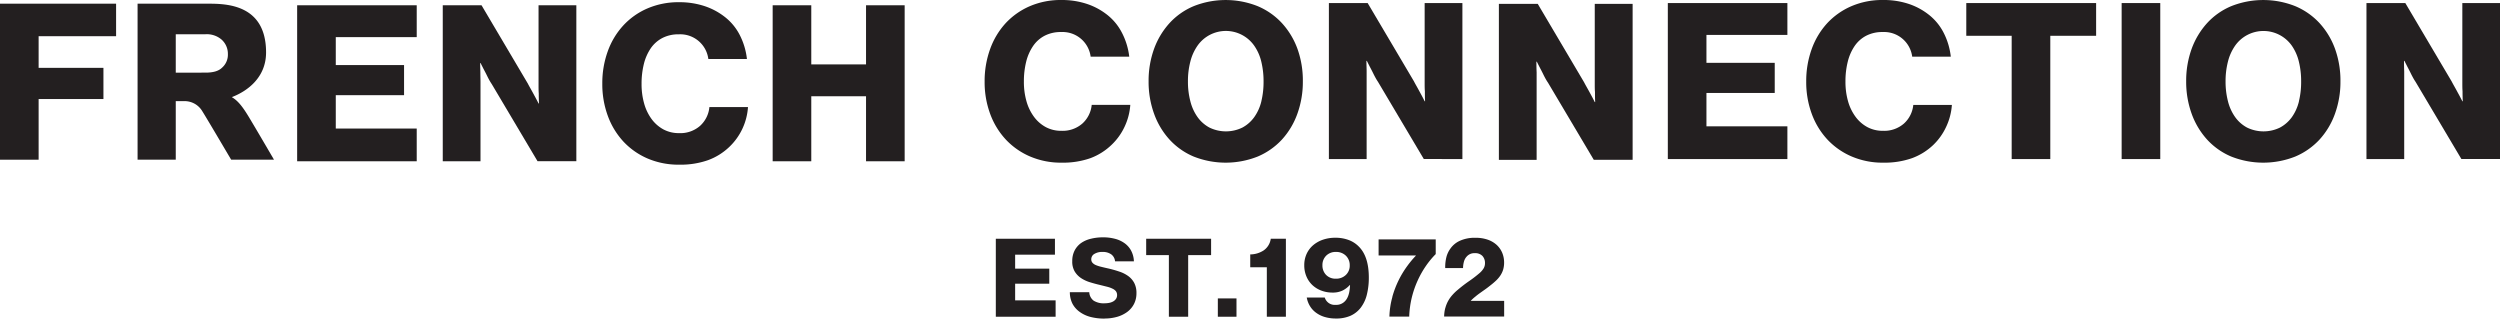
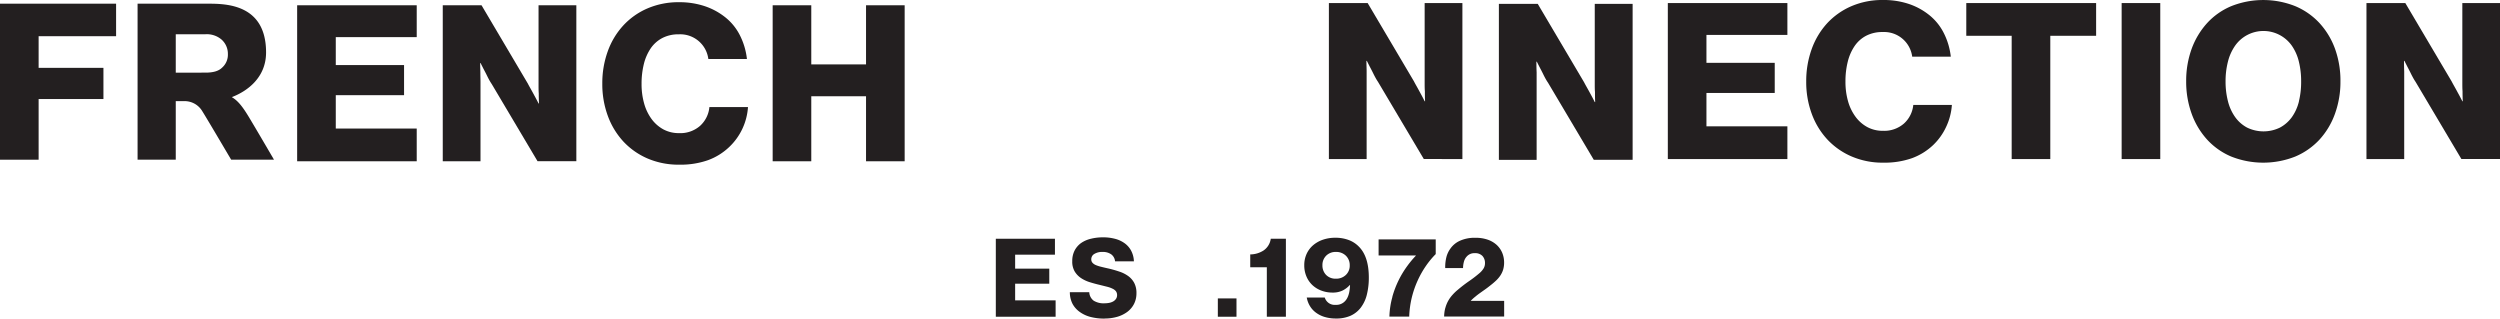
<svg xmlns="http://www.w3.org/2000/svg" viewBox="0 0 971.64 123.82">
  <defs>
    <style>.cls-1{fill:#231f20;}</style>
  </defs>
  <g id="Layer_2" data-name="Layer 2">
    <g id="Layer_1-2" data-name="Layer 1">
-       <path class="cls-1" d="M432,56.31a23.21,23.21,0,0,0,5.05-7,23.78,23.78,0,0,0,2.25-8.56h-15A11.22,11.22,0,0,1,420.69,48a11.63,11.63,0,0,1-8.18,2.84,12.56,12.56,0,0,1-6.06-1.44,13.94,13.94,0,0,1-4.58-4,18.58,18.58,0,0,1-2.93-6.06,27.47,27.47,0,0,1-1-7.67,31.49,31.49,0,0,1,.89-7.68,18.86,18.86,0,0,1,2.68-6.1,12.39,12.39,0,0,1,4.49-4,13.59,13.59,0,0,1,6.45-1.44,11,11,0,0,1,11.44,9.58h15A26.84,26.84,0,0,0,436,12.64a21.12,21.12,0,0,0-6.23-7.3,25.64,25.64,0,0,0-7.59-3.9A30.89,30.89,0,0,0,412.51,0a30.37,30.37,0,0,0-12.3,2.42,27.86,27.86,0,0,0-9.41,6.65,29.7,29.7,0,0,0-6,10.05,36.58,36.58,0,0,0-2.12,12.6,35.53,35.53,0,0,0,2.16,12.55,29.49,29.49,0,0,0,6.11,10,28,28,0,0,0,9.45,6.57,30.47,30.47,0,0,0,12.21,2.38,32.22,32.22,0,0,0,11.16-1.74A23.85,23.85,0,0,0,432,56.31Z" />
-       <path class="cls-1" d="M498.24,9a27.1,27.1,0,0,0-9.45-6.61,33.62,33.62,0,0,0-24.85,0A26.67,26.67,0,0,0,454.53,9a30.1,30.1,0,0,0-6,10,36.52,36.52,0,0,0-2.12,12.59,36.52,36.52,0,0,0,2.12,12.59,29.9,29.9,0,0,0,6,10.05,26.82,26.82,0,0,0,9.41,6.62,33.75,33.75,0,0,0,24.85,0,27.25,27.25,0,0,0,9.45-6.62,29.69,29.69,0,0,0,6-10.05,36.52,36.52,0,0,0,2.12-12.59A36.52,36.52,0,0,0,504.27,19,29.88,29.88,0,0,0,498.24,9Zm-8,30.36a17.67,17.67,0,0,1-2.76,6.15,13.56,13.56,0,0,1-4.62,4.07,14.58,14.58,0,0,1-12.8,0,13.56,13.56,0,0,1-4.62-4.07,18.29,18.29,0,0,1-2.8-6.15,30.08,30.08,0,0,1-.94-7.72,30.08,30.08,0,0,1,.94-7.72,18.77,18.77,0,0,1,2.8-6.19,13.46,13.46,0,0,1,22,0,18.13,18.13,0,0,1,2.76,6.19,32,32,0,0,1,.89,7.72A32,32,0,0,1,490.23,39.35Z" />
      <path class="cls-1" d="M568.37,61.82V1.19H553.7V32.31c0,1,0,2.06.09,3.14,0,1.24,0,2.54.08,3.9h-.17c-.56-1.13-1.13-2.21-1.69-3.22-.46-.85-.92-1.7-1.4-2.55s-.84-1.5-1.06-1.95l-18-30.44H516.48V61.82h14.67V33.58c0-.51,0-1.31,0-2.41s0-2.22,0-3.35c0-1.3-.08-2.69-.08-4.16h.17c.62,1.24,1.21,2.4,1.78,3.48s.92,1.88,1.4,2.75a20.14,20.14,0,0,0,1.14,1.91l17.81,30Z" />
      <path class="cls-1" d="M619.81,30.25v2.38c0,1,0,2.06.09,3.13,0,1.25,0,2.55.08,3.91h-.17c-.57-1.14-1.13-2.21-1.7-3.23-.45-.85-.92-1.69-1.4-2.54s-.83-1.5-1.06-1.95l-18-30.45h-15.1V62.14h14.67V33.9c0-.51,0-1.32,0-2.42s0-2.22,0-3.35c-.06-1.3-.09-2.68-.09-4.15h.17c.62,1.24,1.22,2.4,1.78,3.47s.92,1.88,1.4,2.76a19,19,0,0,0,1.15,1.91l17.81,30h15.09V1.5H619.81Z" />
      <polygon class="cls-1" points="648.21 61.82 694.68 61.82 694.68 49.1 663.22 49.1 663.22 36.13 689.76 36.13 689.76 24.42 663.22 24.42 663.22 13.57 694.68 13.57 694.68 1.19 648.21 1.19 648.21 61.82" />
      <path class="cls-1" d="M740,48a11.63,11.63,0,0,1-8.18,2.84,12.56,12.56,0,0,1-6.06-1.44,13.94,13.94,0,0,1-4.58-4,18.58,18.58,0,0,1-2.93-6.06,27.47,27.47,0,0,1-1-7.67,31,31,0,0,1,.89-7.68,18.64,18.64,0,0,1,2.67-6.1,12.39,12.39,0,0,1,4.49-4,13.59,13.59,0,0,1,6.45-1.44,11,11,0,0,1,11.44,9.58h15a26.84,26.84,0,0,0-2.84-9.41,21.12,21.12,0,0,0-6.23-7.3,25.64,25.64,0,0,0-7.59-3.9A30.89,30.89,0,0,0,731.82,0a30.37,30.37,0,0,0-12.3,2.42,27.86,27.86,0,0,0-9.41,6.65,29.7,29.7,0,0,0-6,10.05A36.58,36.58,0,0,0,702,31.72a35.53,35.53,0,0,0,2.16,12.55,29.49,29.49,0,0,0,6.11,10,28,28,0,0,0,9.45,6.57,30.48,30.48,0,0,0,12.22,2.38,32.2,32.2,0,0,0,11.15-1.74,23.89,23.89,0,0,0,8.27-5.13,23.35,23.35,0,0,0,5-7,23.78,23.78,0,0,0,2.25-8.56h-15A11.22,11.22,0,0,1,740,48Z" />
      <polygon class="cls-1" points="764.21 13.91 781.85 13.91 781.85 61.82 796.86 61.82 796.86 13.91 814.67 13.91 814.67 1.19 764.21 1.19 764.21 13.91" />
      <rect class="cls-1" x="824.59" y="1.19" width="15.01" height="60.63" />
      <path class="cls-1" d="M901.51,9a27.14,27.14,0,0,0-9.46-6.61,33.62,33.62,0,0,0-24.85,0A26.67,26.67,0,0,0,857.79,9a30.26,30.26,0,0,0-6,10,36.52,36.52,0,0,0-2.12,12.59,36.52,36.52,0,0,0,2.12,12.59,30.06,30.06,0,0,0,6,10.05,26.82,26.82,0,0,0,9.41,6.62,33.75,33.75,0,0,0,24.85,0,27.29,27.29,0,0,0,9.46-6.62,29.66,29.66,0,0,0,6-10.05,36.52,36.52,0,0,0,2.12-12.59A36.52,36.52,0,0,0,907.53,19,29.86,29.86,0,0,0,901.51,9Zm-8,30.36a17.84,17.84,0,0,1-2.75,6.15,13.68,13.68,0,0,1-4.63,4.07,14.58,14.58,0,0,1-12.8,0,13.56,13.56,0,0,1-4.62-4.07,18.29,18.29,0,0,1-2.8-6.15,30.53,30.53,0,0,1-.93-7.72,30.53,30.53,0,0,1,.93-7.72,18.77,18.77,0,0,1,2.8-6.19,13.48,13.48,0,0,1,22,0,18.31,18.31,0,0,1,2.75,6.19,31.51,31.51,0,0,1,.89,7.72A31.51,31.51,0,0,1,893.49,39.35Z" />
      <path class="cls-1" d="M957,1.19V32.31c0,1,0,2.06.08,3.14q0,1.86.09,3.9H957c-.57-1.13-1.13-2.21-1.7-3.22-.45-.85-.92-1.7-1.4-2.55s-.83-1.5-1.06-1.95l-18-30.44H919.74V61.82h14.67V33.58c0-.51,0-1.31,0-2.41s0-2.22,0-3.35c-.05-1.3-.08-2.69-.08-4.16h.17c.62,1.24,1.21,2.4,1.78,3.48s.92,1.88,1.4,2.75a20.14,20.14,0,0,0,1.14,1.91l17.81,30h15.1V1.19Z" />
      <polygon class="cls-1" points="0 62.07 15.01 62.07 15.01 38.49 40.2 38.49 40.2 26.37 15.01 26.37 15.01 14.07 45.12 14.07 45.12 1.43 0 1.43 0 62.07" />
      <polygon class="cls-1" points="115.49 62.68 161.96 62.68 161.96 49.96 130.5 49.96 130.5 36.99 157.04 36.99 157.04 25.29 130.5 25.29 130.5 14.43 161.96 14.43 161.96 2.05 115.49 2.05 115.49 62.68" />
      <path class="cls-1" d="M209.31,30.8v2.37c0,1,0,2.07.08,3.14q0,1.86.09,3.9h-.17c-.57-1.13-1.14-2.2-1.7-3.22-.45-.85-.92-1.7-1.4-2.55s-.83-1.49-1.06-1.95l-18-30.44H172.08V62.68h14.67V34.44c0-.5,0-1.31,0-2.41s-.05-2.22-.05-3.35c0-1.3-.08-2.69-.08-4.16h.17c.62,1.25,1.21,2.41,1.78,3.48s.92,1.88,1.4,2.76a21,21,0,0,0,1.14,1.9l17.81,30H224V2.05H209.31Z" />
      <path class="cls-1" d="M272.1,48.9a11.59,11.59,0,0,1-8.18,2.84,12.6,12.6,0,0,1-6.07-1.44,14.12,14.12,0,0,1-4.58-4,18.72,18.72,0,0,1-2.92-6.07,27.42,27.42,0,0,1-1-7.67,31.49,31.49,0,0,1,.89-7.68,18.85,18.85,0,0,1,2.67-6.1,12.51,12.51,0,0,1,4.5-4,13.54,13.54,0,0,1,6.44-1.44,11,11,0,0,1,11.45,9.58h15a27,27,0,0,0-2.84-9.41,21.1,21.1,0,0,0-6.23-7.29,25.9,25.9,0,0,0-7.59-3.91A30.93,30.93,0,0,0,263.92.86a30.34,30.34,0,0,0-12.3,2.42,27.65,27.65,0,0,0-9.41,6.66,29.5,29.5,0,0,0-6,10,36.29,36.29,0,0,0-2.12,12.59,35.53,35.53,0,0,0,2.16,12.55,29.63,29.63,0,0,0,6.1,10,27.92,27.92,0,0,0,9.46,6.57A30.43,30.43,0,0,0,264,64a32.12,32.12,0,0,0,11.15-1.74,23.8,23.8,0,0,0,8.27-5.13,23.54,23.54,0,0,0,7.29-15.52h-15A11.21,11.21,0,0,1,272.1,48.9Z" />
      <polygon class="cls-1" points="336.59 25.03 315.31 25.03 315.31 2.05 300.3 2.05 300.3 62.68 315.31 62.68 315.31 37.41 336.59 37.41 336.59 62.68 351.6 62.68 351.6 2.05 336.59 2.05 336.59 25.03" />
      <path class="cls-1" d="M90.09,37.75c6.25-2.39,13.32-7.75,13.32-17.37C103.41,1.66,88,1.43,80.77,1.43H53.47V62.06H68.31V39.31h3.07a8,8,0,0,1,7.25,3.92C80.8,46.69,90,62.35,89.85,62.06h16.64s-7.17-12.3-9.92-16.83C94.24,41.4,92.44,39.11,90.09,37.75ZM86.33,26.28c-1.47,1.47-3.78,1.95-6.49,1.95H68.31V13.31H79.84a8.81,8.81,0,0,1,6.27,2.07A7.39,7.39,0,0,1,88.57,21,6.7,6.7,0,0,1,86.33,26.28Z" />
      <polygon class="cls-1" points="387.03 92.79 410.01 92.79 410.01 98.98 394.54 98.98 394.54 104.41 407.81 104.41 407.81 110.26 394.54 110.26 394.54 116.74 410.27 116.74 410.27 123.1 387.03 123.1 387.03 92.79" />
      <path class="cls-1" d="M429.29,123.82a21.31,21.31,0,0,1-5.49-.65,12.47,12.47,0,0,1-4.24-2A9.23,9.23,0,0,1,416.8,118a9.94,9.94,0,0,1-1-4.43h7.55a4.35,4.35,0,0,0,1.74,3.31,7.36,7.36,0,0,0,4.2,1,9.64,9.64,0,0,0,1.8-.17,5.27,5.27,0,0,0,1.55-.55,3.31,3.31,0,0,0,1.1-1,2.53,2.53,0,0,0,.42-1.46,2.46,2.46,0,0,0-.44-1.49,3.61,3.61,0,0,0-1.3-1,10.44,10.44,0,0,0-2.07-.75l-2.8-.7c-1.33-.31-2.64-.66-3.92-1.06a13,13,0,0,1-3.46-1.61,8.25,8.25,0,0,1-2.48-2.58,7.46,7.46,0,0,1-.95-4,8.79,8.79,0,0,1,.93-4.17,8.29,8.29,0,0,1,2.54-2.91A11.19,11.19,0,0,1,424,92.79a19.4,19.4,0,0,1,4.75-.55,17.84,17.84,0,0,1,4.6.57,11.13,11.13,0,0,1,3.73,1.72,8.46,8.46,0,0,1,2.54,2.9,9.51,9.51,0,0,1,1.08,4.13h-7.33a3.74,3.74,0,0,0-1.49-2.71,5.59,5.59,0,0,0-3.39-.93,5.71,5.71,0,0,0-3.18.78,2.37,2.37,0,0,0-1.18,2.06,2,2,0,0,0,.44,1.33,3.63,3.63,0,0,0,1.29.92,13,13,0,0,0,2.15.69c.86.22,1.85.45,3,.7,1.42.34,2.77.73,4,1.15a12.43,12.43,0,0,1,3.42,1.7,7.81,7.81,0,0,1,2.37,2.67,8.26,8.26,0,0,1,.89,4,9.1,9.1,0,0,1-.95,4.21,8.93,8.93,0,0,1-2.63,3.1,12.35,12.35,0,0,1-3.94,1.91,17.54,17.54,0,0,1-4.9.65" />
-       <polygon class="cls-1" points="454.29 99.15 445.47 99.15 445.47 92.79 470.7 92.79 470.7 99.15 461.79 99.15 461.79 123.1 454.29 123.1 454.29 99.15" />
      <rect class="cls-1" x="473.32" y="115.98" width="7.25" height="7.12" />
      <path class="cls-1" d="M492.36,103.88h-6.45v-5a9.59,9.59,0,0,0,5.22-1.56,6.6,6.6,0,0,0,2.76-4.53h5.88v30.3h-7.41Z" />
      <path class="cls-1" d="M519.28,123.79a15.31,15.31,0,0,1-4.4-.59,10.9,10.9,0,0,1-3.4-1.67,8.86,8.86,0,0,1-2.37-2.59,9.43,9.43,0,0,1-1.23-3.31h7a4,4,0,0,0,4.21,2.85,4.62,4.62,0,0,0,3.9-1.71q1.57-1.87,1.71-6h-.09a9.59,9.59,0,0,1-2.74,2.11,8.61,8.61,0,0,1-4,.83,12,12,0,0,1-4.27-.75,10.42,10.42,0,0,1-3.49-2.12,9.85,9.85,0,0,1-2.34-3.36,10.94,10.94,0,0,1-.86-4.38,10.48,10.48,0,0,1,.9-4.39,9.8,9.8,0,0,1,2.52-3.38,11.81,11.81,0,0,1,3.84-2.17,14.71,14.71,0,0,1,4.84-.76,14.53,14.53,0,0,1,5.13.87,10.65,10.65,0,0,1,3.91,2.5Q532,99.64,532,107.87a27.18,27.18,0,0,1-.74,6.54,13.8,13.8,0,0,1-2.37,5.13,10.45,10.45,0,0,1-4,3.18,13.71,13.71,0,0,1-5.66,1.07m0-15.48a5.32,5.32,0,0,0,3.84-1.45,4.9,4.9,0,0,0,1.51-3.72,5.06,5.06,0,0,0-1.49-3.75,5.27,5.27,0,0,0-3.86-1.47,5.13,5.13,0,0,0-3.82,1.47,5.07,5.07,0,0,0-1.44,3.7,5.21,5.21,0,0,0,1.4,3.73,5.06,5.06,0,0,0,3.86,1.49" />
      <path class="cls-1" d="M541.13,115.39a37.09,37.09,0,0,1,5.81-12,39.31,39.31,0,0,1,3.33-4v-.09H535.8V93.05H558v5.7a34.19,34.19,0,0,0-3.79,4.58A36.57,36.57,0,0,0,551,109a37.45,37.45,0,0,0-2.3,6.65,36.46,36.46,0,0,0-1,7.41H540a31.71,31.71,0,0,1,1.17-7.7" />
      <path class="cls-1" d="M561.74,119.69a12.16,12.16,0,0,1,1.11-2.76,12.66,12.66,0,0,1,1.65-2.3,17.78,17.78,0,0,1,2.08-2q2.05-1.75,4.43-3.4a46.07,46.07,0,0,0,4.17-3.22,7.66,7.66,0,0,0,1.44-1.71,3.88,3.88,0,0,0,.53-2,4,4,0,0,0-1-2.83,3.78,3.78,0,0,0-2.91-1.07A3.91,3.91,0,0,0,570,99.76a4.7,4.7,0,0,0-1,1.82,9.88,9.88,0,0,0-.38,2.61h-6.93a16.46,16.46,0,0,1,.49-4.39,9.74,9.74,0,0,1,1.57-3.24,9,9,0,0,1,3.69-3,13.86,13.86,0,0,1,6-1.14,14.15,14.15,0,0,1,4.8.74,10.09,10.09,0,0,1,3.49,2.06,8.8,8.8,0,0,1,2.13,3.07,9.72,9.72,0,0,1,.72,3.73,9.54,9.54,0,0,1-.39,2.83,8.91,8.91,0,0,1-1.1,2.28,11.52,11.52,0,0,1-1.6,1.88c-.6.57-1.24,1.12-1.91,1.65s-1.37,1.09-2.08,1.6l-2.13,1.51c-.7.5-1.38,1-2,1.54a15.49,15.49,0,0,0-1.77,1.62v0H584.6v6.1H561.27a14,14,0,0,1,.47-3.4" />
    </g>
  </g>
</svg>